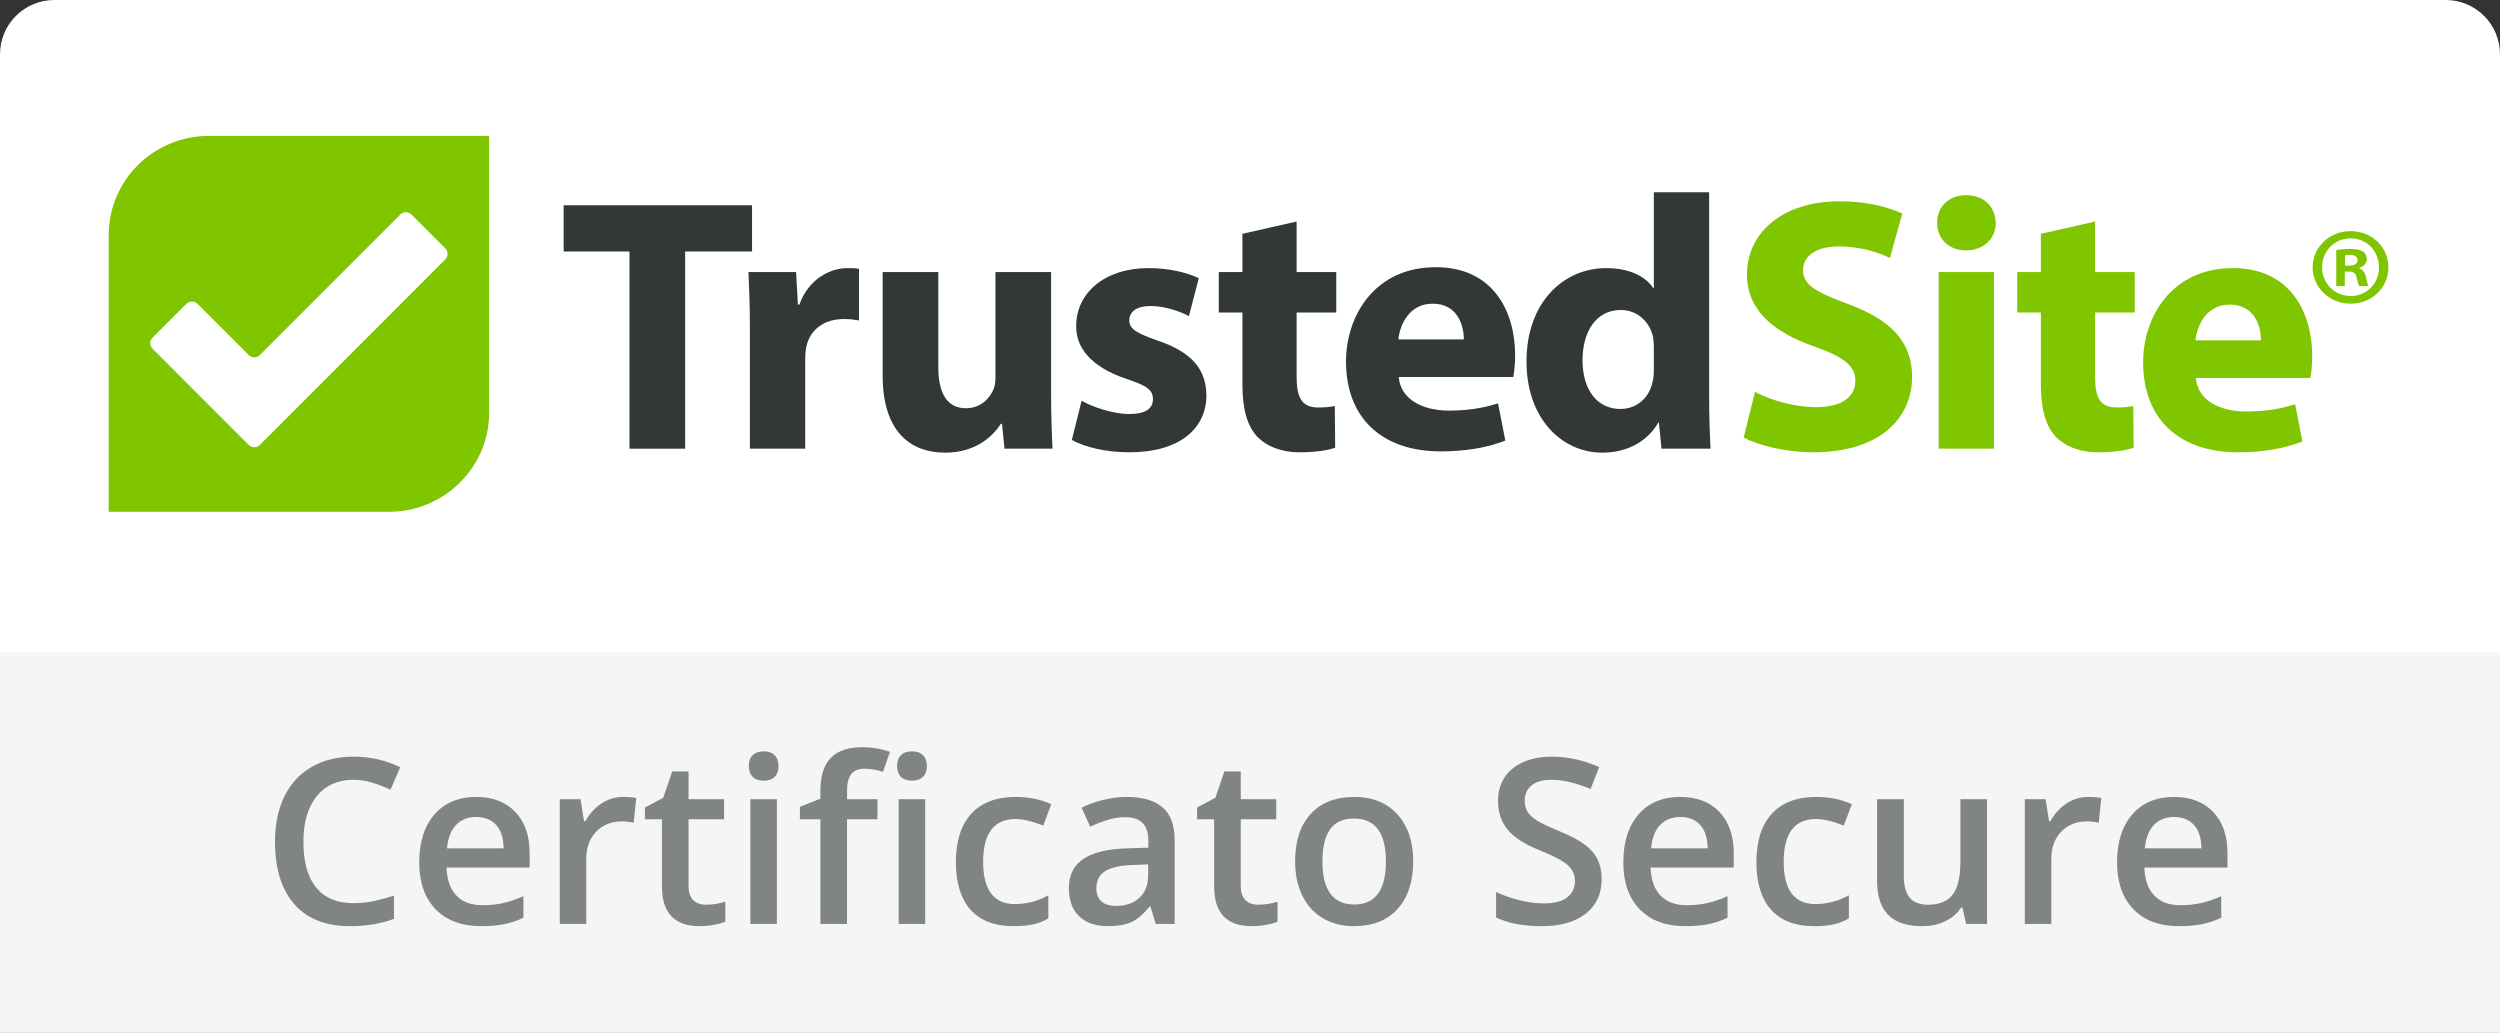
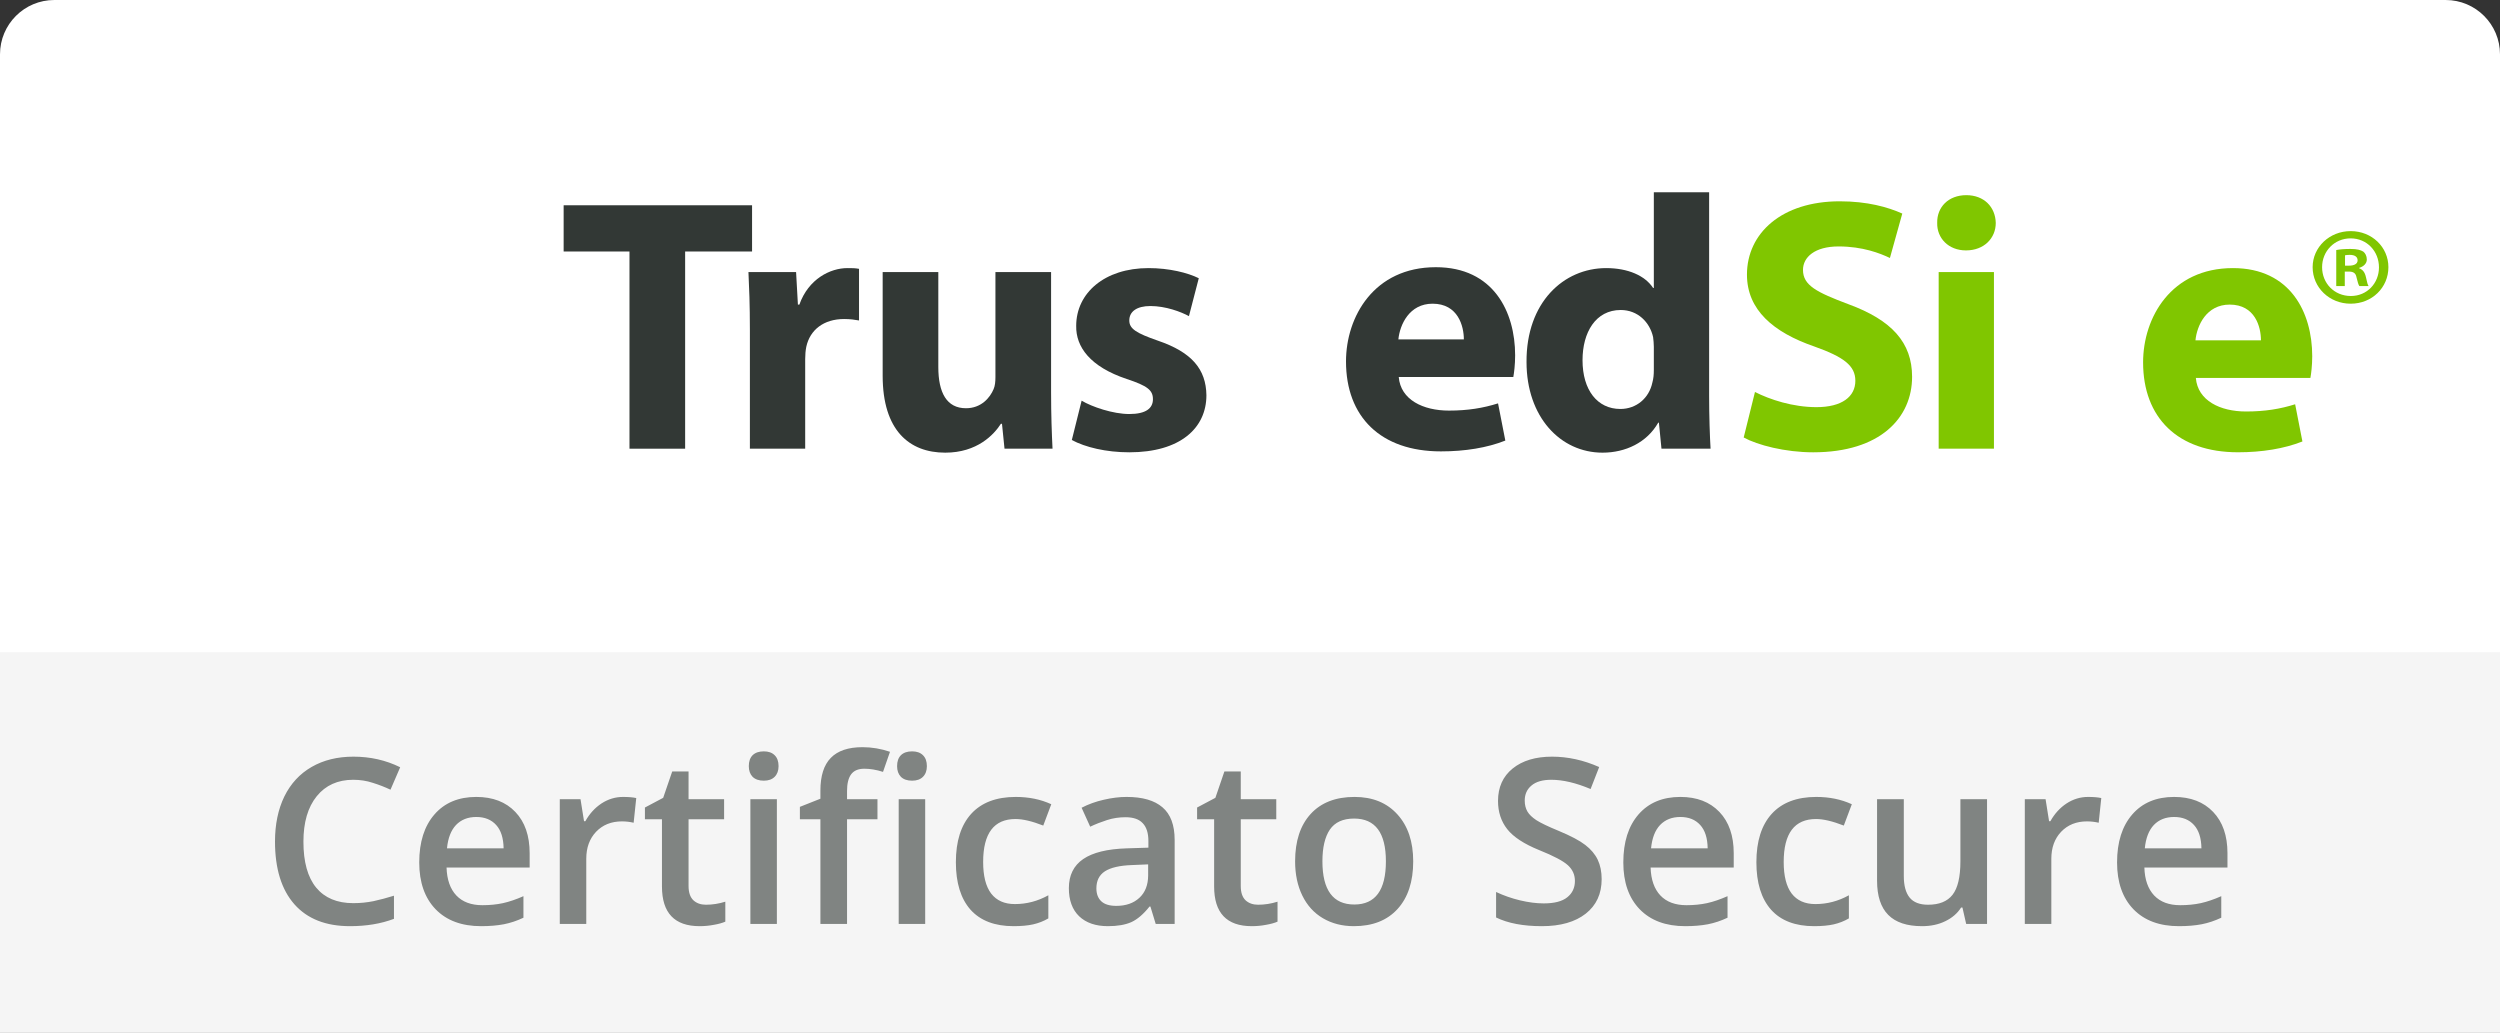
<svg xmlns="http://www.w3.org/2000/svg" width="92" height="38" viewBox="0 0 92 38" fill="none">
  <rect x="0" y="0" width="92" height="38" fill="#333333" stroke="none" />
  <path d="M0 2C0 0.895 0.895 0 2 0H90C91.105 0 92 0.895 92 2V38H0V2Z" fill="white" />
  <rect y="24" width="92" height="14" fill="#F5F5F5" />
  <path d="M13 28.696C12.43 28.696 11.982 28.898 11.655 29.302C11.329 29.706 11.166 30.263 11.166 30.974C11.166 31.719 11.322 32.282 11.635 32.664C11.95 33.045 12.405 33.236 13 33.236C13.258 33.236 13.507 33.211 13.747 33.162C13.988 33.109 14.238 33.043 14.498 32.962V33.813C14.023 33.993 13.483 34.083 12.88 34.083C11.992 34.083 11.31 33.815 10.834 33.278C10.358 32.738 10.12 31.968 10.12 30.966C10.12 30.335 10.235 29.783 10.464 29.31C10.697 28.837 11.032 28.474 11.469 28.223C11.906 27.971 12.419 27.845 13.008 27.845C13.628 27.845 14.201 27.975 14.727 28.235L14.37 29.061C14.165 28.964 13.948 28.88 13.718 28.808C13.491 28.733 13.252 28.696 13 28.696ZM17.707 34.083C16.993 34.083 16.434 33.876 16.03 33.46C15.629 33.043 15.428 32.468 15.428 31.738C15.428 30.988 15.615 30.399 15.989 29.97C16.362 29.541 16.875 29.327 17.528 29.327C18.134 29.327 18.613 29.511 18.964 29.879C19.316 30.247 19.491 30.753 19.491 31.398V31.925H16.433C16.447 32.37 16.567 32.713 16.794 32.954C17.021 33.192 17.34 33.311 17.752 33.311C18.024 33.311 18.275 33.286 18.508 33.236C18.743 33.184 18.995 33.098 19.263 32.979V33.772C19.025 33.885 18.785 33.965 18.541 34.013C18.297 34.059 18.019 34.083 17.707 34.083ZM17.528 30.065C17.218 30.065 16.969 30.164 16.781 30.36C16.596 30.557 16.485 30.843 16.449 31.219H18.533C18.527 30.84 18.436 30.554 18.259 30.36C18.082 30.164 17.838 30.065 17.528 30.065ZM22.928 29.327C23.124 29.327 23.286 29.34 23.414 29.368L23.318 30.277C23.18 30.244 23.036 30.227 22.887 30.227C22.496 30.227 22.18 30.355 21.936 30.609C21.695 30.864 21.575 31.194 21.575 31.601V34H20.6V29.41H21.363L21.492 30.219H21.542C21.694 29.945 21.892 29.728 22.135 29.567C22.381 29.407 22.646 29.327 22.928 29.327ZM25.979 33.294C26.216 33.294 26.454 33.257 26.692 33.182V33.917C26.584 33.964 26.445 34.003 26.273 34.033C26.104 34.066 25.929 34.083 25.746 34.083C24.822 34.083 24.36 33.596 24.36 32.622V30.148H23.733V29.717L24.405 29.36L24.738 28.389H25.339V29.41H26.647V30.148H25.339V32.605C25.339 32.841 25.398 33.015 25.514 33.128C25.633 33.239 25.788 33.294 25.979 33.294ZM28.589 34H27.614V29.41H28.589V34ZM27.556 28.194C27.556 28.019 27.603 27.885 27.697 27.791C27.794 27.697 27.931 27.65 28.108 27.65C28.279 27.65 28.412 27.697 28.506 27.791C28.603 27.885 28.651 28.019 28.651 28.194C28.651 28.36 28.603 28.491 28.506 28.588C28.412 28.682 28.279 28.729 28.108 28.729C27.931 28.729 27.794 28.682 27.697 28.588C27.603 28.491 27.556 28.36 27.556 28.194ZM32.291 30.148H31.171V34H30.191V30.148H29.436V29.692L30.191 29.393V29.094C30.191 28.552 30.318 28.151 30.573 27.891C30.828 27.628 31.216 27.496 31.739 27.496C32.082 27.496 32.42 27.553 32.752 27.666L32.495 28.405C32.254 28.328 32.024 28.289 31.806 28.289C31.584 28.289 31.422 28.358 31.32 28.497C31.221 28.632 31.171 28.837 31.171 29.111V29.41H32.291V30.148ZM34.047 34H33.072V29.41H34.047V34ZM33.013 28.194C33.013 28.019 33.06 27.885 33.154 27.791C33.251 27.697 33.388 27.65 33.565 27.65C33.737 27.65 33.87 27.697 33.964 27.791C34.061 27.885 34.109 28.019 34.109 28.194C34.109 28.36 34.061 28.491 33.964 28.588C33.87 28.682 33.737 28.729 33.565 28.729C33.388 28.729 33.251 28.682 33.154 28.588C33.06 28.491 33.013 28.36 33.013 28.194ZM37.301 34.083C36.606 34.083 36.078 33.881 35.715 33.477C35.356 33.07 35.176 32.488 35.176 31.73C35.176 30.958 35.364 30.364 35.74 29.949C36.119 29.534 36.666 29.327 37.38 29.327C37.864 29.327 38.3 29.417 38.687 29.596L38.392 30.381C37.98 30.22 37.64 30.14 37.371 30.14C36.577 30.14 36.18 30.667 36.18 31.721C36.18 32.236 36.278 32.623 36.475 32.883C36.674 33.141 36.965 33.27 37.346 33.27C37.781 33.27 38.192 33.162 38.579 32.946V33.797C38.405 33.899 38.218 33.972 38.019 34.017C37.822 34.061 37.583 34.083 37.301 34.083ZM42.53 34L42.335 33.361H42.302C42.081 33.64 41.858 33.831 41.634 33.934C41.41 34.033 41.122 34.083 40.77 34.083C40.319 34.083 39.967 33.961 39.712 33.718C39.46 33.474 39.334 33.13 39.334 32.684C39.334 32.211 39.51 31.854 39.862 31.613C40.213 31.373 40.748 31.241 41.468 31.219L42.261 31.194V30.95C42.261 30.656 42.191 30.438 42.053 30.294C41.917 30.147 41.706 30.074 41.418 30.074C41.183 30.074 40.957 30.108 40.742 30.177C40.526 30.247 40.318 30.328 40.119 30.422L39.803 29.725C40.053 29.595 40.325 29.497 40.621 29.43C40.917 29.361 41.197 29.327 41.459 29.327C42.043 29.327 42.483 29.454 42.779 29.709C43.078 29.963 43.227 30.363 43.227 30.908V34H42.53ZM41.078 33.336C41.432 33.336 41.715 33.238 41.928 33.041C42.144 32.842 42.252 32.564 42.252 32.207V31.809L41.663 31.834C41.203 31.85 40.869 31.928 40.658 32.066C40.451 32.202 40.347 32.41 40.347 32.693C40.347 32.897 40.408 33.056 40.53 33.17C40.651 33.281 40.834 33.336 41.078 33.336ZM46.299 33.294C46.537 33.294 46.775 33.257 47.013 33.182V33.917C46.905 33.964 46.765 34.003 46.593 34.033C46.425 34.066 46.249 34.083 46.066 34.083C45.142 34.083 44.68 33.596 44.68 32.622V30.148H44.053V29.717L44.726 29.36L45.058 28.389H45.66V29.41H46.967V30.148H45.66V32.605C45.66 32.841 45.718 33.015 45.834 33.128C45.953 33.239 46.108 33.294 46.299 33.294ZM52.006 31.697C52.006 32.446 51.813 33.032 51.429 33.452C51.044 33.873 50.509 34.083 49.822 34.083C49.394 34.083 49.015 33.986 48.685 33.792C48.356 33.599 48.103 33.321 47.926 32.958C47.749 32.596 47.66 32.175 47.66 31.697C47.66 30.952 47.851 30.371 48.233 29.953C48.615 29.536 49.153 29.327 49.847 29.327C50.511 29.327 51.037 29.541 51.425 29.97C51.812 30.396 52.006 30.972 52.006 31.697ZM48.665 31.697C48.665 32.756 49.056 33.286 49.839 33.286C50.614 33.286 51.001 32.756 51.001 31.697C51.001 30.648 50.611 30.123 49.831 30.123C49.421 30.123 49.124 30.259 48.938 30.53C48.756 30.801 48.665 31.19 48.665 31.697ZM58.941 32.352C58.941 32.892 58.746 33.315 58.356 33.622C57.966 33.929 57.427 34.083 56.741 34.083C56.055 34.083 55.493 33.977 55.056 33.763V32.825C55.333 32.956 55.626 33.058 55.936 33.133C56.249 33.207 56.539 33.245 56.808 33.245C57.2 33.245 57.49 33.17 57.675 33.02C57.863 32.871 57.957 32.67 57.957 32.419C57.957 32.192 57.871 32 57.7 31.842C57.528 31.684 57.174 31.497 56.638 31.282C56.084 31.057 55.694 30.801 55.467 30.514C55.24 30.226 55.127 29.88 55.127 29.476C55.127 28.97 55.307 28.571 55.666 28.281C56.026 27.99 56.509 27.845 57.115 27.845C57.696 27.845 58.274 27.972 58.85 28.227L58.534 29.036C57.995 28.809 57.513 28.696 57.09 28.696C56.769 28.696 56.525 28.766 56.359 28.907C56.193 29.046 56.11 29.23 56.11 29.459C56.11 29.617 56.144 29.753 56.21 29.866C56.276 29.977 56.386 30.082 56.538 30.182C56.69 30.281 56.964 30.413 57.36 30.576C57.805 30.761 58.132 30.934 58.339 31.095C58.547 31.255 58.699 31.436 58.796 31.638C58.892 31.84 58.941 32.078 58.941 32.352ZM62.016 34.083C61.303 34.083 60.744 33.876 60.34 33.46C59.938 33.043 59.738 32.468 59.738 31.738C59.738 30.988 59.925 30.399 60.298 29.97C60.672 29.541 61.185 29.327 61.838 29.327C62.444 29.327 62.922 29.511 63.274 29.879C63.625 30.247 63.801 30.753 63.801 31.398V31.925H60.742C60.756 32.37 60.876 32.713 61.103 32.954C61.33 33.192 61.65 33.311 62.062 33.311C62.333 33.311 62.585 33.286 62.817 33.236C63.053 33.184 63.304 33.098 63.573 32.979V33.772C63.335 33.885 63.094 33.965 62.851 34.013C62.607 34.059 62.329 34.083 62.016 34.083ZM61.838 30.065C61.528 30.065 61.279 30.164 61.091 30.36C60.905 30.557 60.795 30.843 60.759 31.219H62.842C62.837 30.84 62.745 30.554 62.568 30.36C62.391 30.164 62.148 30.065 61.838 30.065ZM66.76 34.083C66.066 34.083 65.537 33.881 65.175 33.477C64.815 33.07 64.635 32.488 64.635 31.73C64.635 30.958 64.823 30.364 65.2 29.949C65.579 29.534 66.125 29.327 66.839 29.327C67.323 29.327 67.759 29.417 68.147 29.596L67.852 30.381C67.439 30.22 67.099 30.14 66.831 30.14C66.037 30.14 65.64 30.667 65.64 31.721C65.64 32.236 65.738 32.623 65.934 32.883C66.133 33.141 66.424 33.27 66.806 33.27C67.24 33.27 67.651 33.162 68.039 32.946V33.797C67.864 33.899 67.677 33.972 67.478 34.017C67.282 34.061 67.043 34.083 66.76 34.083ZM72.355 34L72.218 33.398H72.168C72.033 33.611 71.839 33.779 71.587 33.9C71.338 34.022 71.053 34.083 70.732 34.083C70.176 34.083 69.761 33.945 69.487 33.668C69.213 33.391 69.076 32.972 69.076 32.41V29.41H70.06V32.24C70.06 32.592 70.132 32.856 70.276 33.033C70.419 33.207 70.645 33.294 70.952 33.294C71.362 33.294 71.662 33.173 71.853 32.929C72.046 32.683 72.143 32.272 72.143 31.697V29.41H73.123V34H72.355ZM76.842 29.327C77.038 29.327 77.2 29.34 77.327 29.368L77.232 30.277C77.093 30.244 76.95 30.227 76.8 30.227C76.41 30.227 76.093 30.355 75.85 30.609C75.609 30.864 75.489 31.194 75.489 31.601V34H74.513V29.41H75.277L75.406 30.219H75.455C75.608 29.945 75.805 29.728 76.049 29.567C76.295 29.407 76.559 29.327 76.842 29.327ZM80.187 34.083C79.473 34.083 78.914 33.876 78.51 33.46C78.109 33.043 77.908 32.468 77.908 31.738C77.908 30.988 78.095 30.399 78.469 29.97C78.842 29.541 79.355 29.327 80.008 29.327C80.614 29.327 81.093 29.511 81.444 29.879C81.796 30.247 81.971 30.753 81.971 31.398V31.925H78.913C78.926 32.37 79.047 32.713 79.274 32.954C79.501 33.192 79.82 33.311 80.232 33.311C80.504 33.311 80.755 33.286 80.988 33.236C81.223 33.184 81.475 33.098 81.743 32.979V33.772C81.505 33.885 81.264 33.965 81.021 34.013C80.778 34.059 80.499 34.083 80.187 34.083ZM80.008 30.065C79.698 30.065 79.449 30.164 79.261 30.36C79.076 30.557 78.965 30.843 78.929 31.219H81.013C81.007 30.84 80.916 30.554 80.739 30.36C80.562 30.164 80.318 30.065 80.008 30.065Z" fill="#808482" />
  <g clip-path="url(#clip0)">
    <path fill-rule="evenodd" clip-rule="evenodd" d="M86.288 9.994V10.528H85.974V9.201C86.098 9.177 86.272 9.161 86.495 9.161C86.752 9.161 86.868 9.201 86.967 9.258C87.041 9.314 87.099 9.42 87.099 9.549C87.099 9.695 86.983 9.808 86.818 9.857V9.873C86.95 9.921 87.025 10.018 87.066 10.197C87.107 10.399 87.132 10.48 87.165 10.528H86.826C86.785 10.48 86.76 10.358 86.719 10.205C86.694 10.059 86.611 9.994 86.437 9.994H86.288ZM86.297 9.395V9.776H86.445C86.619 9.776 86.76 9.719 86.76 9.581C86.76 9.46 86.669 9.379 86.47 9.379C86.388 9.379 86.33 9.387 86.297 9.395ZM86.504 8.505C87.29 8.505 87.893 9.096 87.893 9.832C87.893 10.585 87.29 11.176 86.504 11.176C85.726 11.176 85.105 10.585 85.105 9.832C85.105 9.096 85.726 8.505 86.504 8.505ZM86.504 8.772C85.9 8.772 85.453 9.25 85.453 9.832C85.453 10.423 85.9 10.893 86.512 10.893C87.107 10.893 87.546 10.423 87.546 9.84C87.546 9.25 87.107 8.772 86.504 8.772Z" fill="#80C600" />
    <path fill-rule="evenodd" clip-rule="evenodd" d="M83.203 12.524C83.203 12.033 82.989 11.209 82.052 11.209C81.195 11.209 80.847 11.979 80.793 12.524H83.203ZM80.807 13.907C80.874 14.744 81.704 15.143 82.654 15.143C83.35 15.143 83.912 15.05 84.461 14.877L84.729 16.246C84.06 16.511 83.243 16.644 82.359 16.644C80.138 16.644 78.866 15.369 78.866 13.335C78.866 11.687 79.897 9.866 82.172 9.866C84.287 9.866 85.09 11.501 85.09 13.109C85.09 13.455 85.05 13.76 85.023 13.907H80.807Z" fill="#80C600" />
-     <path fill-rule="evenodd" clip-rule="evenodd" d="M77.099 8.152V10.012H78.558V11.501H77.099V13.853C77.099 14.638 77.286 14.996 77.902 14.996C78.156 14.996 78.357 14.97 78.504 14.943L78.518 16.472C78.25 16.578 77.768 16.645 77.192 16.645C76.537 16.645 75.988 16.418 75.666 16.086C75.292 15.701 75.104 15.076 75.104 14.159V11.501H74.234V10.012H75.104V8.604L77.099 8.152Z" fill="#80C600" />
    <path fill-rule="evenodd" clip-rule="evenodd" d="M71.343 16.512H73.377V10.012H71.343V16.512ZM73.444 8.205C73.444 8.763 73.016 9.215 72.347 9.215C71.704 9.215 71.276 8.763 71.289 8.205C71.276 7.62 71.704 7.182 72.36 7.182C73.016 7.182 73.431 7.62 73.444 8.205Z" fill="#80C600" />
    <path fill-rule="evenodd" clip-rule="evenodd" d="M64.583 14.425C65.132 14.704 65.975 14.983 66.845 14.983C67.782 14.983 68.277 14.598 68.277 14.013C68.277 13.455 67.849 13.136 66.765 12.75C65.265 12.232 64.288 11.408 64.288 10.106C64.288 8.577 65.573 7.408 67.702 7.408C68.719 7.408 69.469 7.62 70.004 7.859L69.549 9.494C69.188 9.321 68.545 9.069 67.662 9.069C66.778 9.069 66.35 9.468 66.35 9.933C66.35 10.504 66.858 10.757 68.023 11.195C69.616 11.78 70.365 12.604 70.365 13.867C70.365 15.368 69.201 16.645 66.725 16.645C65.694 16.645 64.676 16.379 64.168 16.1L64.583 14.425Z" fill="#80C600" />
    <path fill-rule="evenodd" clip-rule="evenodd" d="M60.861 12.764C60.861 12.657 60.848 12.511 60.834 12.405C60.714 11.86 60.272 11.408 59.643 11.408C58.719 11.408 58.237 12.232 58.237 13.255C58.237 14.359 58.786 15.05 59.63 15.05C60.219 15.05 60.687 14.651 60.807 14.079C60.848 13.933 60.861 13.787 60.861 13.614V12.764ZM62.896 7.075V14.571C62.896 15.302 62.922 16.073 62.949 16.512H61.142L61.048 15.555H61.022C60.607 16.286 59.817 16.658 58.974 16.658C57.421 16.658 56.176 15.342 56.176 13.322C56.163 11.129 57.541 9.866 59.108 9.866C59.911 9.866 60.54 10.145 60.834 10.597H60.861V7.075H62.896Z" fill="#323835" />
    <path fill-rule="evenodd" clip-rule="evenodd" d="M51.474 13.874C51.541 14.711 52.37 15.11 53.321 15.11C54.017 15.11 54.579 15.017 55.128 14.844L55.396 16.213C54.726 16.479 53.91 16.611 53.026 16.611C50.804 16.611 49.533 15.336 49.533 13.302C49.533 11.654 50.563 9.833 52.839 9.833C54.954 9.833 55.757 11.468 55.757 13.076C55.757 13.422 55.717 13.727 55.69 13.874H51.474ZM53.87 12.491C53.87 12 53.656 11.176 52.719 11.176C51.862 11.176 51.514 11.947 51.46 12.491H53.87Z" fill="#323835" />
-     <path fill-rule="evenodd" clip-rule="evenodd" d="M47.716 8.152V10.012H49.175V11.501H47.716V13.853C47.716 14.638 47.903 14.996 48.519 14.996C48.773 14.996 48.974 14.97 49.121 14.943L49.135 16.472C48.867 16.578 48.385 16.645 47.809 16.645C47.154 16.645 46.605 16.418 46.283 16.086C45.909 15.701 45.721 15.076 45.721 14.159V11.501H44.851V10.012H45.721V8.604L47.716 8.152Z" fill="#323835" />
    <path fill-rule="evenodd" clip-rule="evenodd" d="M39.804 14.744C40.179 14.97 40.956 15.236 41.558 15.236C42.174 15.236 42.428 15.023 42.428 14.691C42.428 14.358 42.227 14.199 41.464 13.947C40.112 13.495 39.59 12.764 39.604 11.993C39.604 10.783 40.648 9.866 42.267 9.866C43.03 9.866 43.713 10.039 44.115 10.239L43.753 11.634C43.459 11.474 42.897 11.262 42.334 11.262C41.839 11.262 41.558 11.461 41.558 11.793C41.558 12.099 41.812 12.259 42.615 12.538C43.86 12.963 44.382 13.588 44.396 14.544C44.396 15.754 43.432 16.645 41.558 16.645C40.701 16.645 39.938 16.458 39.443 16.193L39.804 14.744Z" fill="#323835" />
    <path fill-rule="evenodd" clip-rule="evenodd" d="M38.68 14.425C38.68 15.275 38.706 15.967 38.733 16.512H36.966L36.873 15.595H36.833C36.578 15.993 35.962 16.658 34.784 16.658C33.459 16.658 32.482 15.834 32.482 13.827V10.012H34.53V13.508C34.53 14.451 34.838 15.023 35.547 15.023C36.11 15.023 36.431 14.638 36.565 14.319C36.618 14.199 36.632 14.039 36.632 13.88V10.012H38.68V14.425Z" fill="#323835" />
    <path fill-rule="evenodd" clip-rule="evenodd" d="M27.596 12.152C27.596 11.195 27.569 10.571 27.543 10.012H29.296L29.363 11.209H29.417C29.751 10.265 30.554 9.866 31.183 9.866C31.371 9.866 31.465 9.866 31.612 9.893V11.793C31.465 11.767 31.291 11.74 31.063 11.74C30.314 11.74 29.805 12.139 29.671 12.764C29.644 12.896 29.631 13.056 29.631 13.216V16.512H27.596V12.152Z" fill="#323835" />
    <path fill-rule="evenodd" clip-rule="evenodd" d="M23.165 9.255H20.742V7.554H27.676V9.255H25.213V16.512H23.165V9.255Z" fill="#323835" />
    <g clip-path="url(#clip1)">
      <ellipse cx="11" cy="11.918" rx="7" ry="6.918" fill="white" />
-       <path fill-rule="evenodd" clip-rule="evenodd" d="M14.307 18.835H4V8.65C4 6.634 5.653 5 7.693 5H18V15.186C18 17.201 16.346 18.835 14.307 18.835ZM15.143 7.896C15.03 7.782 14.844 7.782 14.73 7.896L9.564 13.064C9.45 13.178 9.264 13.178 9.151 13.064L7.27 11.183C7.156 11.069 6.97 11.069 6.856 11.183L5.616 12.423C5.503 12.537 5.503 12.723 5.616 12.836L9.151 16.372C9.264 16.486 9.45 16.486 9.564 16.372L16.384 9.55C16.497 9.436 16.497 9.25 16.384 9.136L15.143 7.896Z" fill="#80C600" />
    </g>
  </g>
  <defs>
    <clipPath id="clip0">
      <path d="M4 5H88V18.835H4V5Z" fill="white" />
    </clipPath>
    <clipPath id="clip1">
      <path d="M4 5H18V18.835H4V5Z" fill="white" />
    </clipPath>
  </defs>
</svg>